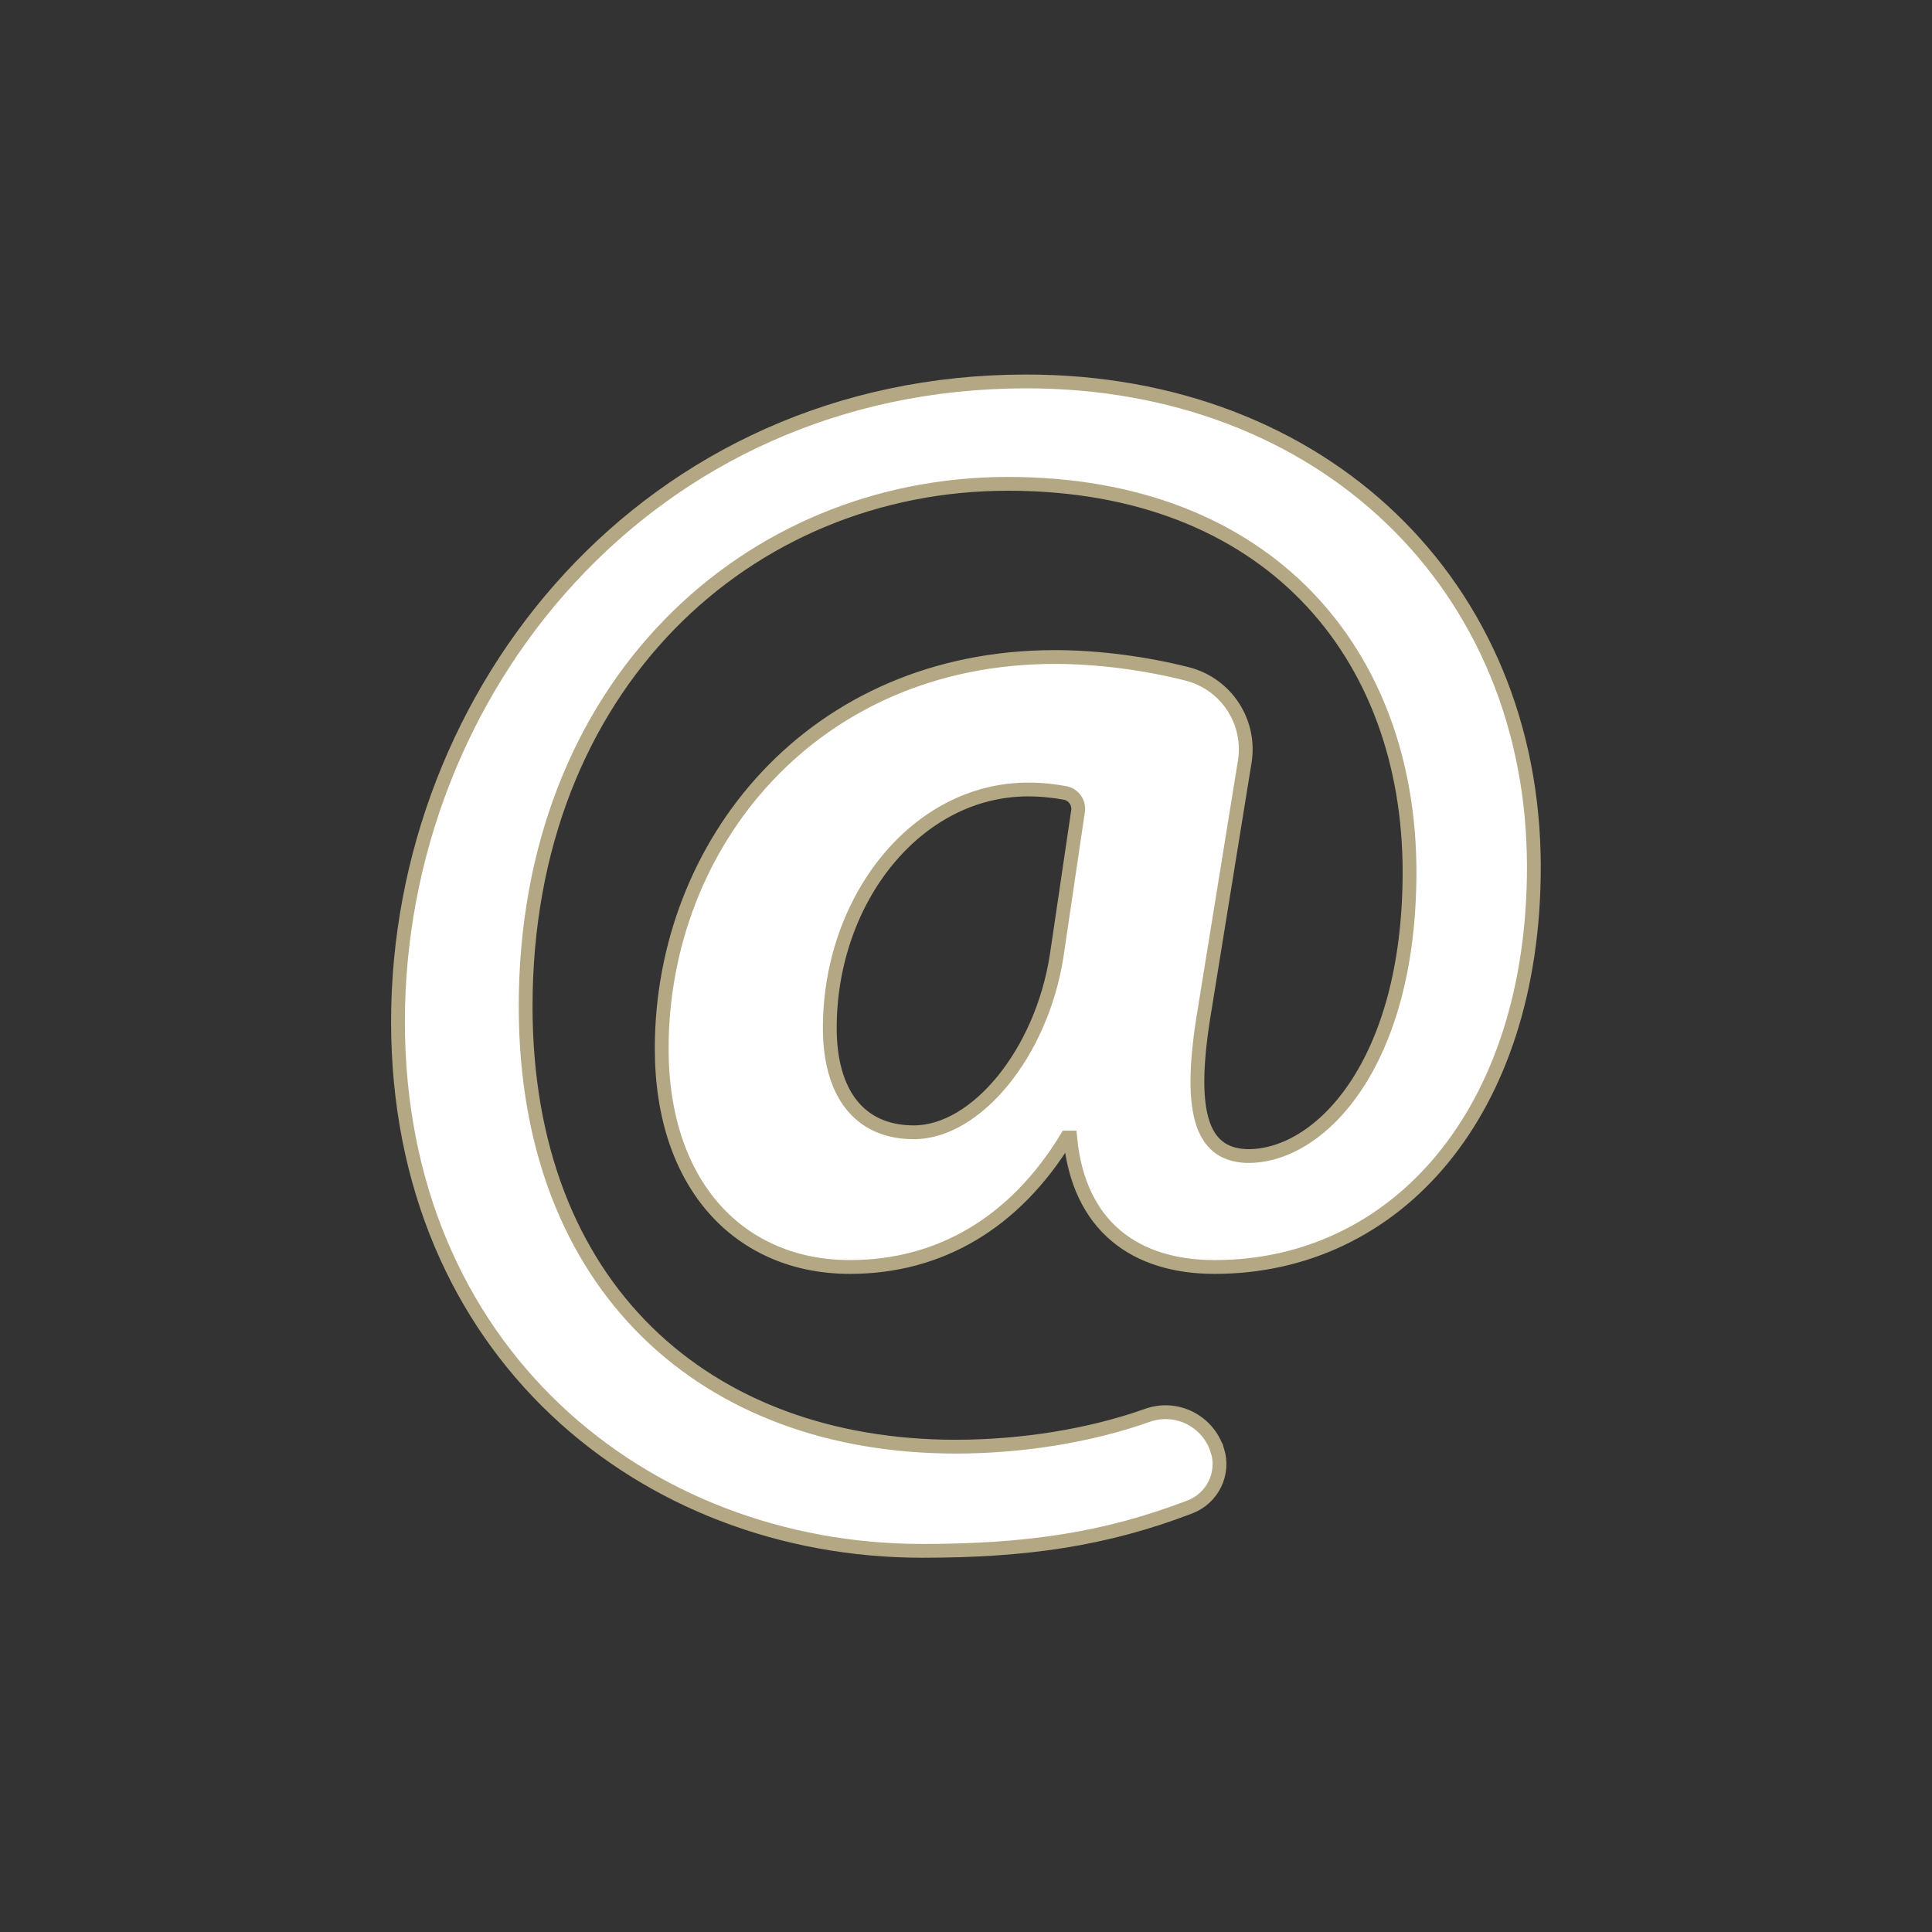
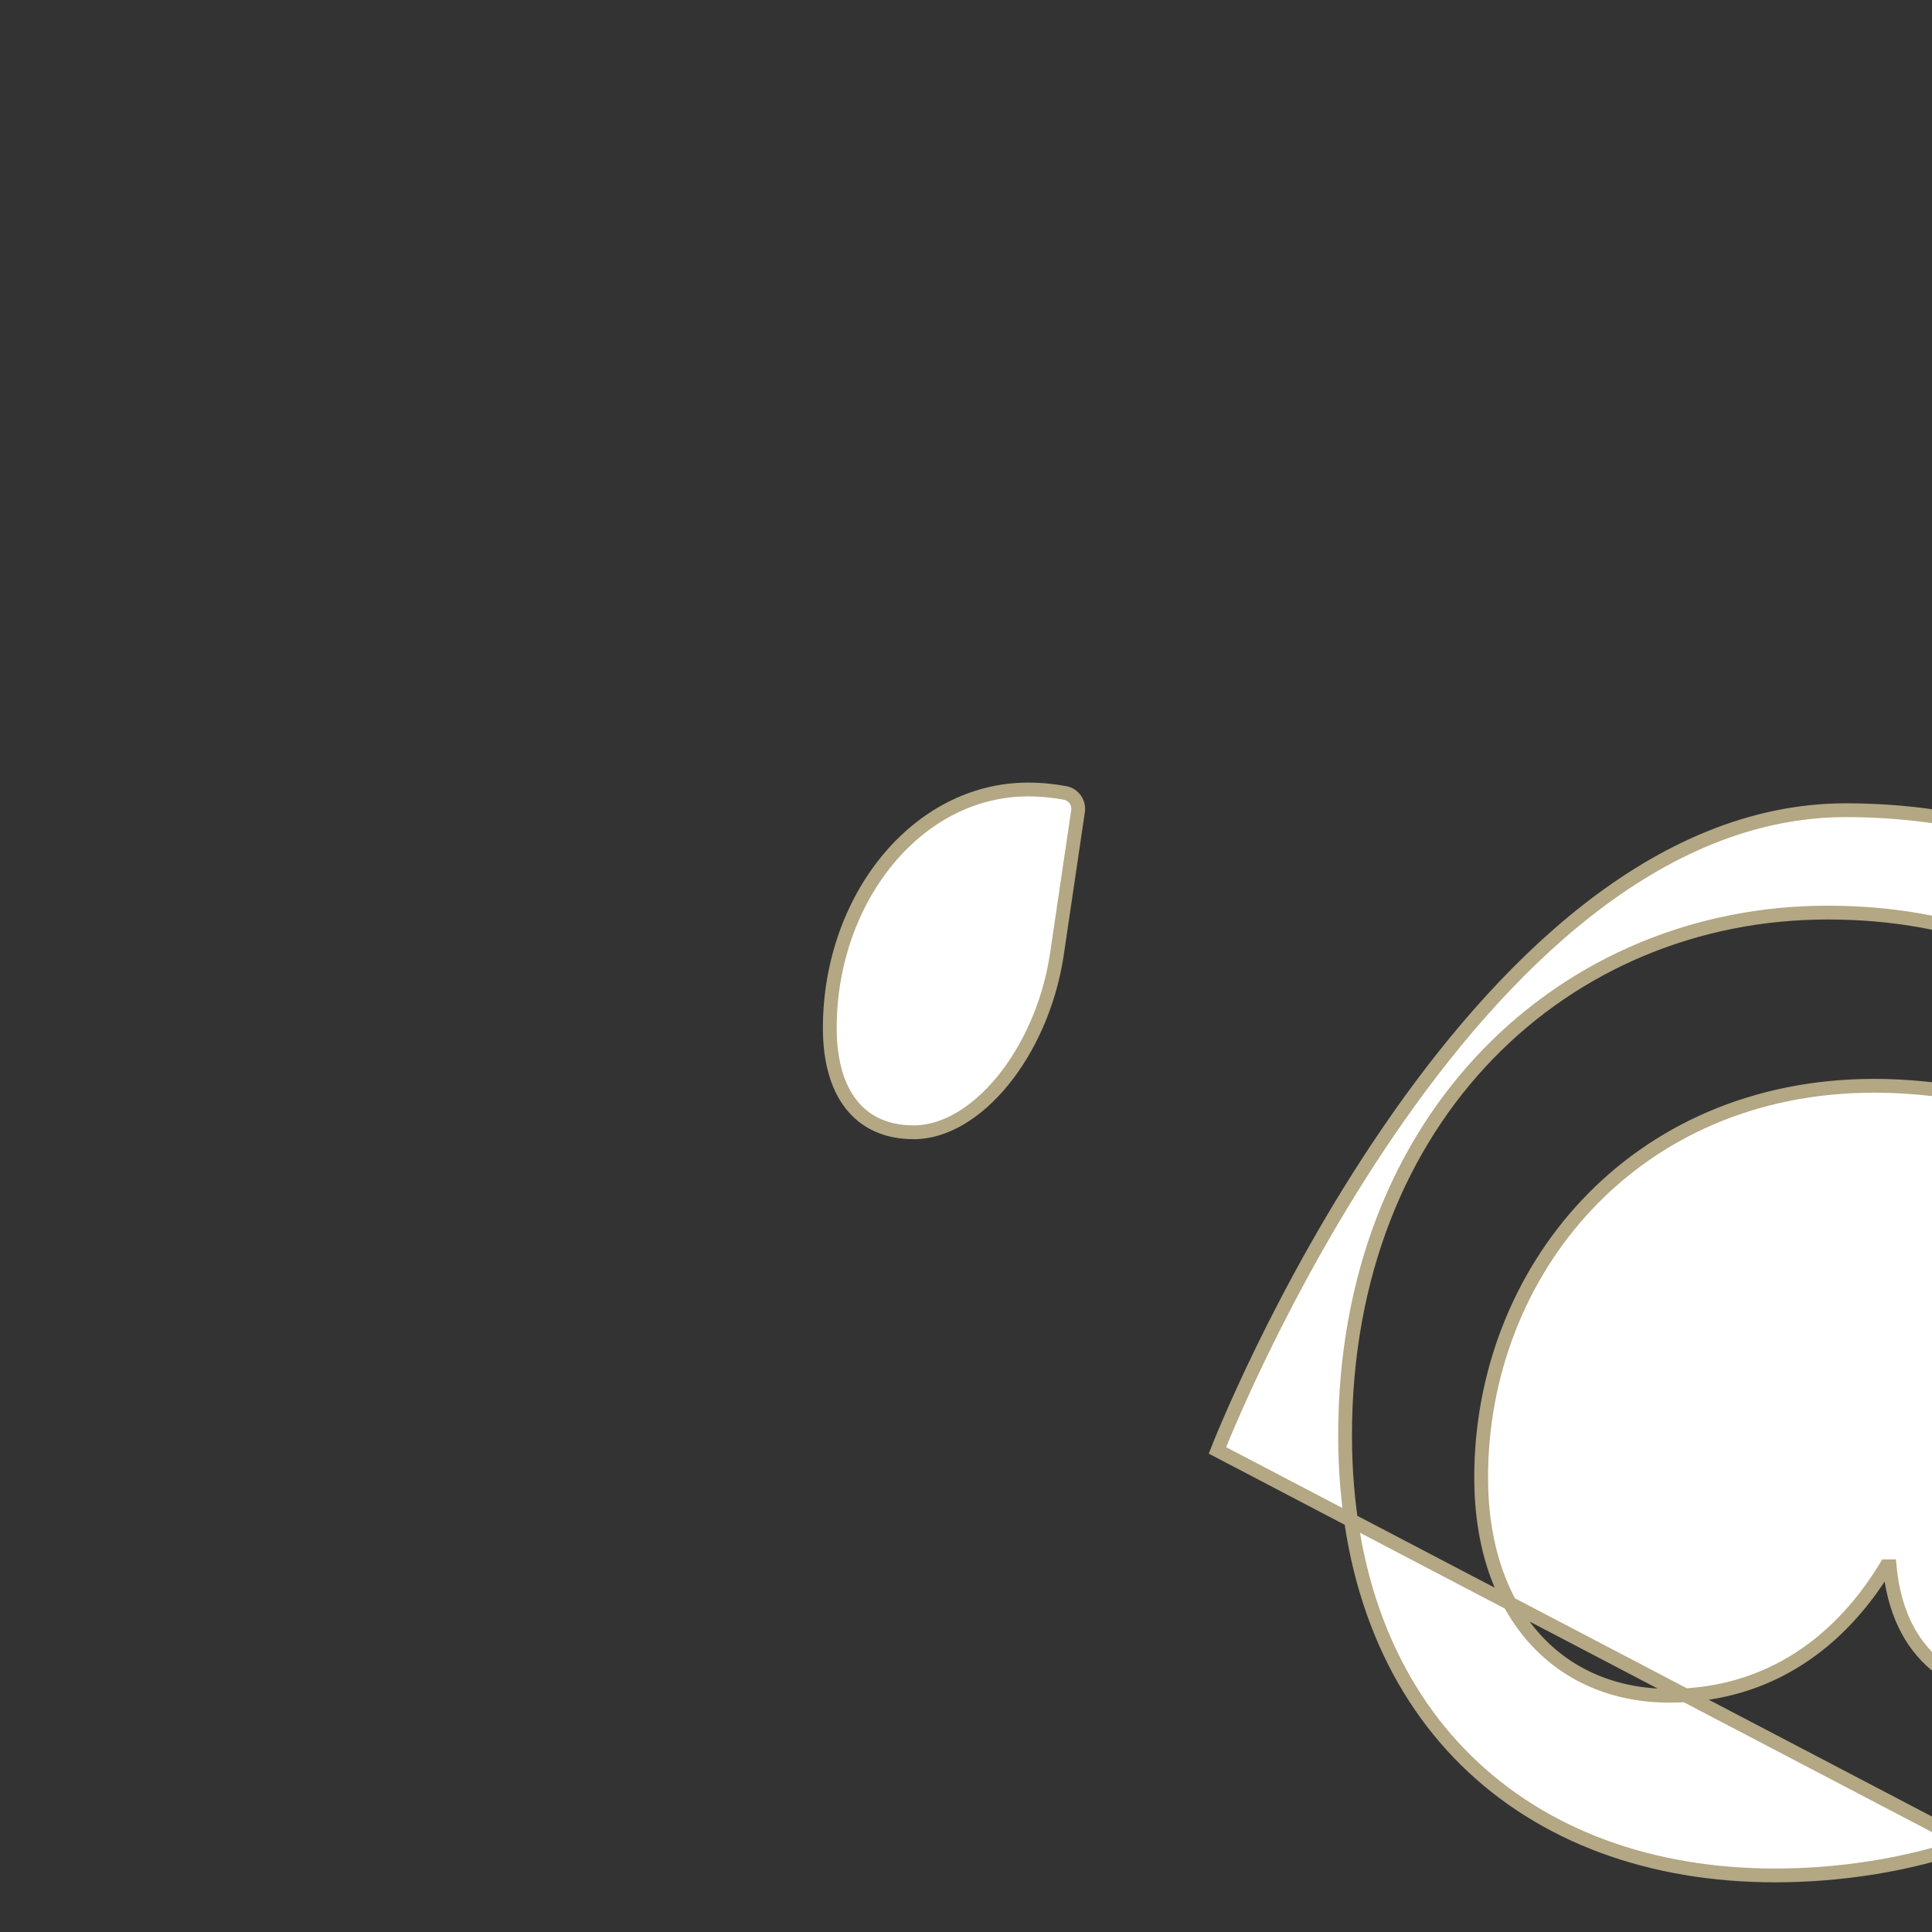
<svg xmlns="http://www.w3.org/2000/svg" id="Calque_1" data-name="Calque 1" viewBox="0 0 140 140">
  <rect x="0" y="0" width="140" height="140" fill="#333333" stroke="none" />
  <defs>
    <style>
      .cls-1 {
        fill: #fff;
        stroke: #b3a784;
        stroke-miterlimit: 10;
      }
    </style>
  </defs>
-   <path class="cls-1" d="m88.22,105.1c.52,1.68-.35,3.47-2,4.1-6.15,2.36-11.9,3.18-19.39,3.18-20.21,0-37.99-14.49-37.99-38.35s18.02-46.39,45.54-46.39c21.43,0,36.77,14.73,36.77,35.19,0,17.78-9.98,28.98-23.13,28.98-5.73,0-9.86-2.92-10.47-9.38h-.25c-3.77,6.21-9.25,9.38-15.71,9.38-7.92,0-13.64-5.84-13.64-15.83,0-14.86,10.96-28.37,28.49-28.37,3.21,0,6.68.48,9.61,1.23,2.82.73,4.61,3.48,4.15,6.35l-2.91,17.99c-1.21,7.18-.36,10.47,3.04,10.59,5.23.12,11.81-6.57,11.81-20.58,0-15.83-10.23-28.13-29.1-28.13s-34.95,14.61-34.95,37.87c0,20.34,13.03,31.9,31.17,31.9,4.72,0,9.66-.77,13.89-2.27,1.01-.36,2.11-.29,3.07.19.95.48,1.68,1.33,1.99,2.35h0Zm-10.1-46.32c.09-.62-.33-1.21-.94-1.32-.76-.14-1.64-.25-2.68-.25-8.04,0-14.37,7.91-14.37,17.29,0,4.63,2.07,7.55,6.09,7.55,4.51,0,9.25-5.72,10.35-12.79l1.55-10.49Zm0,0" />
+   <path class="cls-1" d="m88.22,105.1s18.02-46.39,45.54-46.39c21.43,0,36.77,14.73,36.77,35.19,0,17.78-9.98,28.98-23.13,28.98-5.73,0-9.86-2.92-10.47-9.38h-.25c-3.77,6.21-9.25,9.38-15.71,9.38-7.92,0-13.64-5.84-13.64-15.83,0-14.86,10.96-28.37,28.49-28.37,3.21,0,6.68.48,9.61,1.23,2.82.73,4.61,3.48,4.15,6.35l-2.91,17.99c-1.21,7.18-.36,10.47,3.04,10.59,5.23.12,11.81-6.57,11.81-20.58,0-15.83-10.23-28.13-29.1-28.13s-34.95,14.61-34.95,37.87c0,20.34,13.03,31.9,31.17,31.9,4.72,0,9.66-.77,13.89-2.27,1.01-.36,2.11-.29,3.07.19.95.48,1.68,1.33,1.99,2.35h0Zm-10.1-46.32c.09-.62-.33-1.21-.94-1.32-.76-.14-1.64-.25-2.68-.25-8.04,0-14.37,7.91-14.37,17.29,0,4.63,2.07,7.55,6.09,7.55,4.51,0,9.25-5.72,10.35-12.79l1.55-10.49Zm0,0" />
</svg>